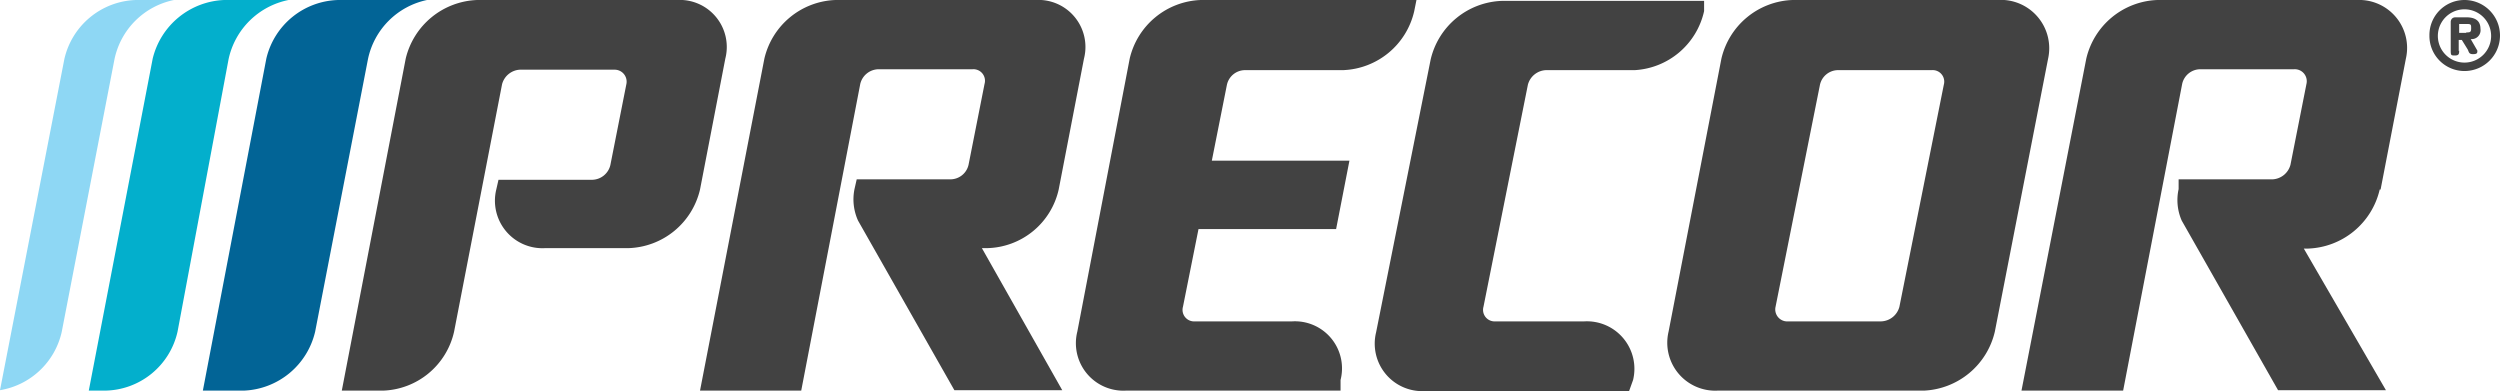
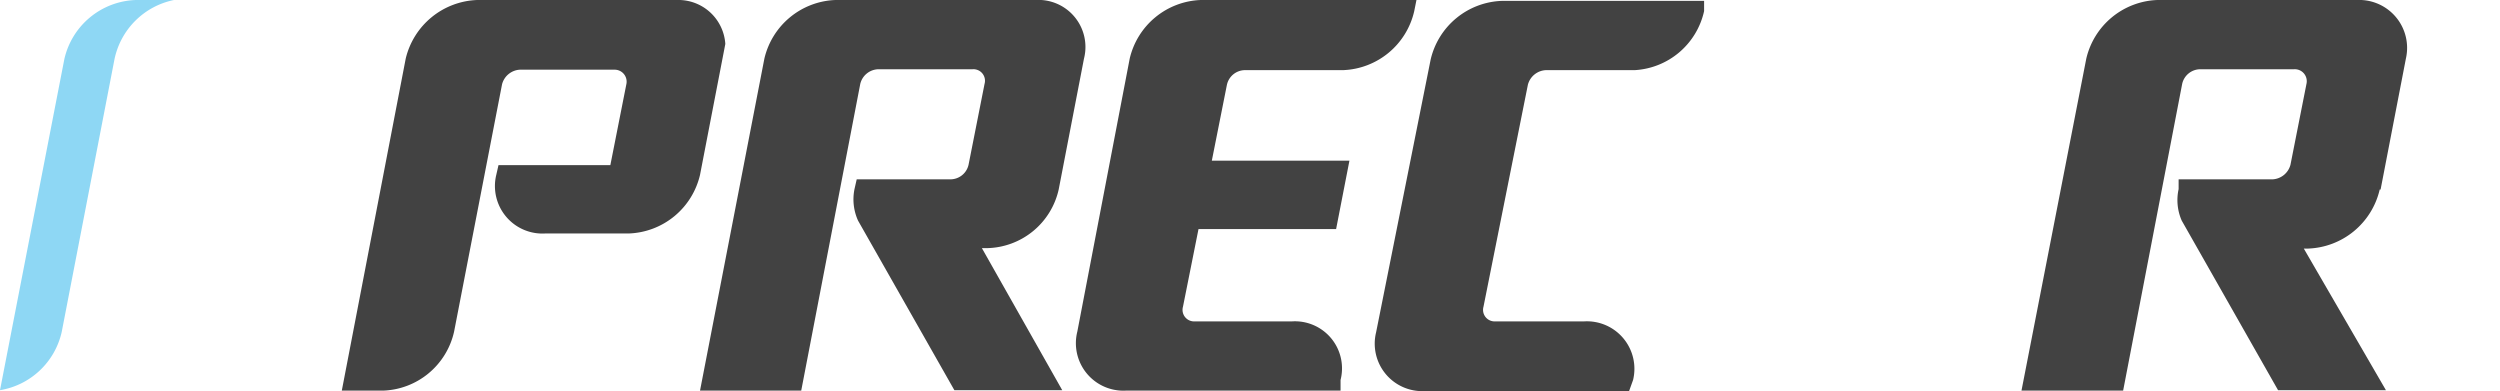
<svg xmlns="http://www.w3.org/2000/svg" viewBox="0 0 56.32 8.81">
  <defs>
    <style>.cls-1{fill:#03afcc;}.cls-2{fill:#424242;}.cls-3{fill:#026496;}.cls-4{fill:#8ed7f4;}</style>
  </defs>
  <g id="Layer_2" data-name="Layer 2">
    <g id="Layer_1-2" data-name="Layer 1">
      <g id="precor">
-         <path class="cls-1" d="M5.15,1.33A1.73,1.73,0,0,1,6.5,0c.08,0,0,0,0,0H5.05A1.73,1.73,0,0,0,3.44,1.32L2,8.8h.36A1.7,1.7,0,0,0,4,7.47Z" />
-         <path class="cls-2" d="M15.25,0h-4.5A1.72,1.72,0,0,0,9.14,1.32L7.7,8.8h.93a1.7,1.7,0,0,0,1.6-1.33L11.31,1.9h0a.44.44,0,0,1,.4-.33h2.13a.27.27,0,0,1,.27.33l-.36,1.82a.43.43,0,0,1-.4.33H11.23l-.05.22a1.07,1.07,0,0,0,1.1,1.32h1.88a1.71,1.71,0,0,0,1.61-1.32l.57-2.95A1.06,1.06,0,0,0,15.25,0" />
+         <path class="cls-2" d="M15.25,0h-4.5A1.72,1.72,0,0,0,9.14,1.32L7.7,8.8h.93a1.7,1.7,0,0,0,1.6-1.33L11.31,1.9h0a.44.44,0,0,1,.4-.33h2.13a.27.27,0,0,1,.27.33l-.36,1.82H11.23l-.05.22a1.07,1.07,0,0,0,1.1,1.32h1.88a1.71,1.71,0,0,0,1.61-1.32l.57-2.95A1.06,1.06,0,0,0,15.25,0" />
        <path class="cls-2" d="M36.79,8.56a1.07,1.07,0,0,0-1.1-1.32h-2a.26.26,0,0,1-.27-.33l1-5h0a.44.44,0,0,1,.41-.33h2A1.7,1.7,0,0,0,38.39.25l0-.23H33.83a1.71,1.71,0,0,0-1.6,1.32L31,7.49a1.07,1.07,0,0,0,1.1,1.32h4.6Z" />
-         <path class="cls-2" d="M40,6.91l1-5a.42.42,0,0,1,.4-.33h2.12a.26.26,0,0,1,.27.33l-1,5a.44.44,0,0,1-.41.33H40.24A.27.27,0,0,1,40,6.91M45,0H40.38a1.71,1.71,0,0,0-1.6,1.32L37.59,7.47a1.08,1.08,0,0,0,1.1,1.33h4.65a1.72,1.72,0,0,0,1.6-1.33l1.2-6.15A1.09,1.09,0,0,0,45,0" />
        <path class="cls-2" d="M23.85,4.27l.57-2.95A1.06,1.06,0,0,0,23.33,0H18.82a1.71,1.71,0,0,0-1.6,1.32L15.77,8.8h2.28l1.33-6.91a.43.43,0,0,1,.41-.33h2.12a.26.26,0,0,1,.27.33l-.36,1.82a.42.42,0,0,1-.4.33H19.3l-.05.22a1.16,1.16,0,0,0,.08.71L21.5,8.79h2.43l-1.81-3.2h.12a1.69,1.69,0,0,0,1.61-1.32" />
        <path class="cls-2" d="M53.63,4.27l.57-2.95A1.08,1.08,0,0,0,53.1,0H48.6A1.71,1.71,0,0,0,47,1.32L45.54,8.8h2.29l1.33-6.91a.42.42,0,0,1,.4-.33h2.12a.27.27,0,0,1,.28.33L51.6,3.71a.44.44,0,0,1-.4.33H49.08l0,.22a1.15,1.15,0,0,0,.07.71l2.17,3.82h2.43L51.9,5.6H52a1.72,1.72,0,0,0,1.61-1.33" />
-         <path class="cls-3" d="M8.29,1.33A1.72,1.72,0,0,1,9.62,0c.1,0,0,0,0,0h-2A1.71,1.71,0,0,0,6,1.32L4.57,8.8h.92A1.72,1.72,0,0,0,7.1,7.47Z" />
        <path class="cls-4" d="M1.45,1.33,0,8.79A1.71,1.71,0,0,0,1.39,7.48L2.58,1.33A1.72,1.72,0,0,1,3.92,0c.09,0,0,0,0,0H3.06A1.71,1.71,0,0,0,1.45,1.33" />
        <path class="cls-2" d="M27.05,0a1.71,1.71,0,0,0-1.6,1.32L24.27,7.47A1.07,1.07,0,0,0,25.36,8.8H30.2l0-.24a1.06,1.06,0,0,0-1.09-1.32H26.92a.26.26,0,0,1-.27-.33L27,5.16h3.1l.3-1.54h-3.1l.34-1.71h0a.42.42,0,0,1,.4-.33h2.22A1.71,1.71,0,0,0,31.86.25L31.91,0H27.05Z" />
-         <path class="cls-2" d="M55.52,0a.8.8,0,0,1,0,1.6.79.79,0,0,1-.79-.8.79.79,0,0,1,.79-.8m0,1.41a.6.6,0,0,0,.6-.6.6.6,0,0,0-.6-.6.6.6,0,0,0,0,1.2m-.12-.27c0,.06,0,.11-.09.11s-.1,0-.1-.11V.49s0-.1.11-.1h.24c.18,0,.32.06.32.26a.2.2,0,0,1-.22.23l.15.26a.06.06,0,0,1,0,0c0,.05,0,.08-.1.08s-.09-.06-.12-.11L55.46.9h-.07v.25Zm.16-.41c.08,0,.11,0,.11-.09s0-.1-.11-.1H55.4v.2h.16Z" />
      </g>
    </g>
  </g>
</svg>